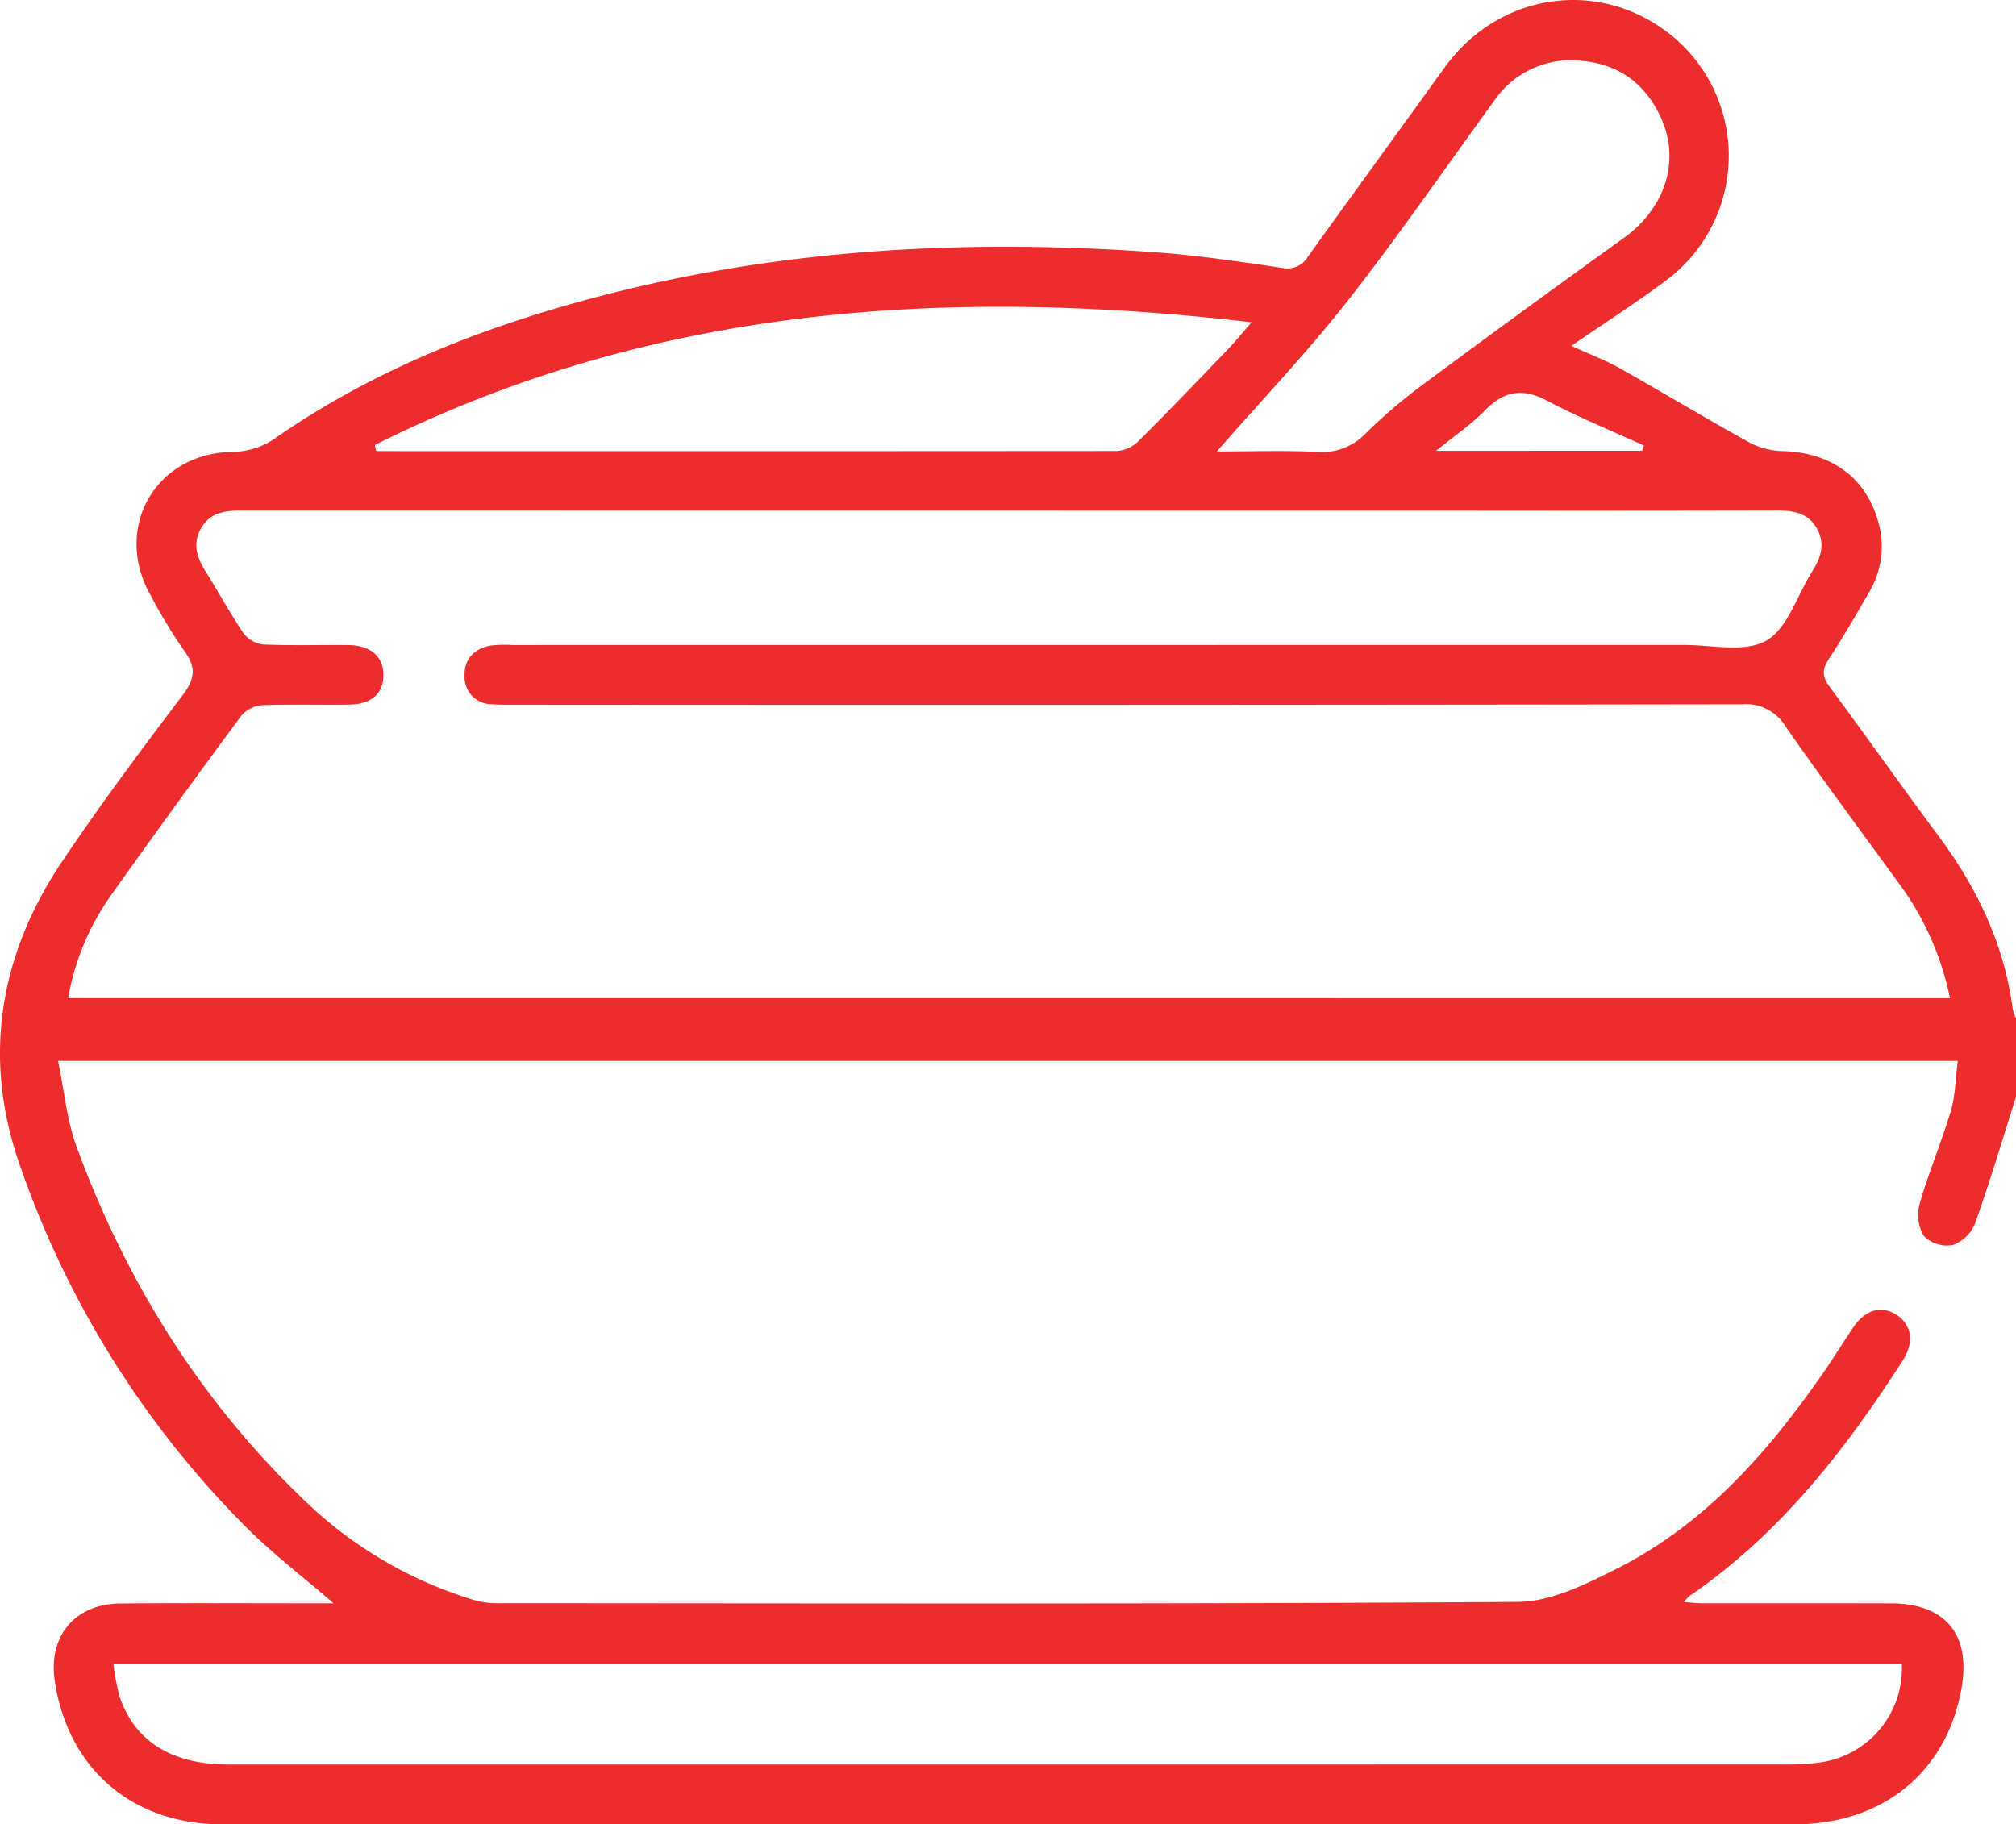
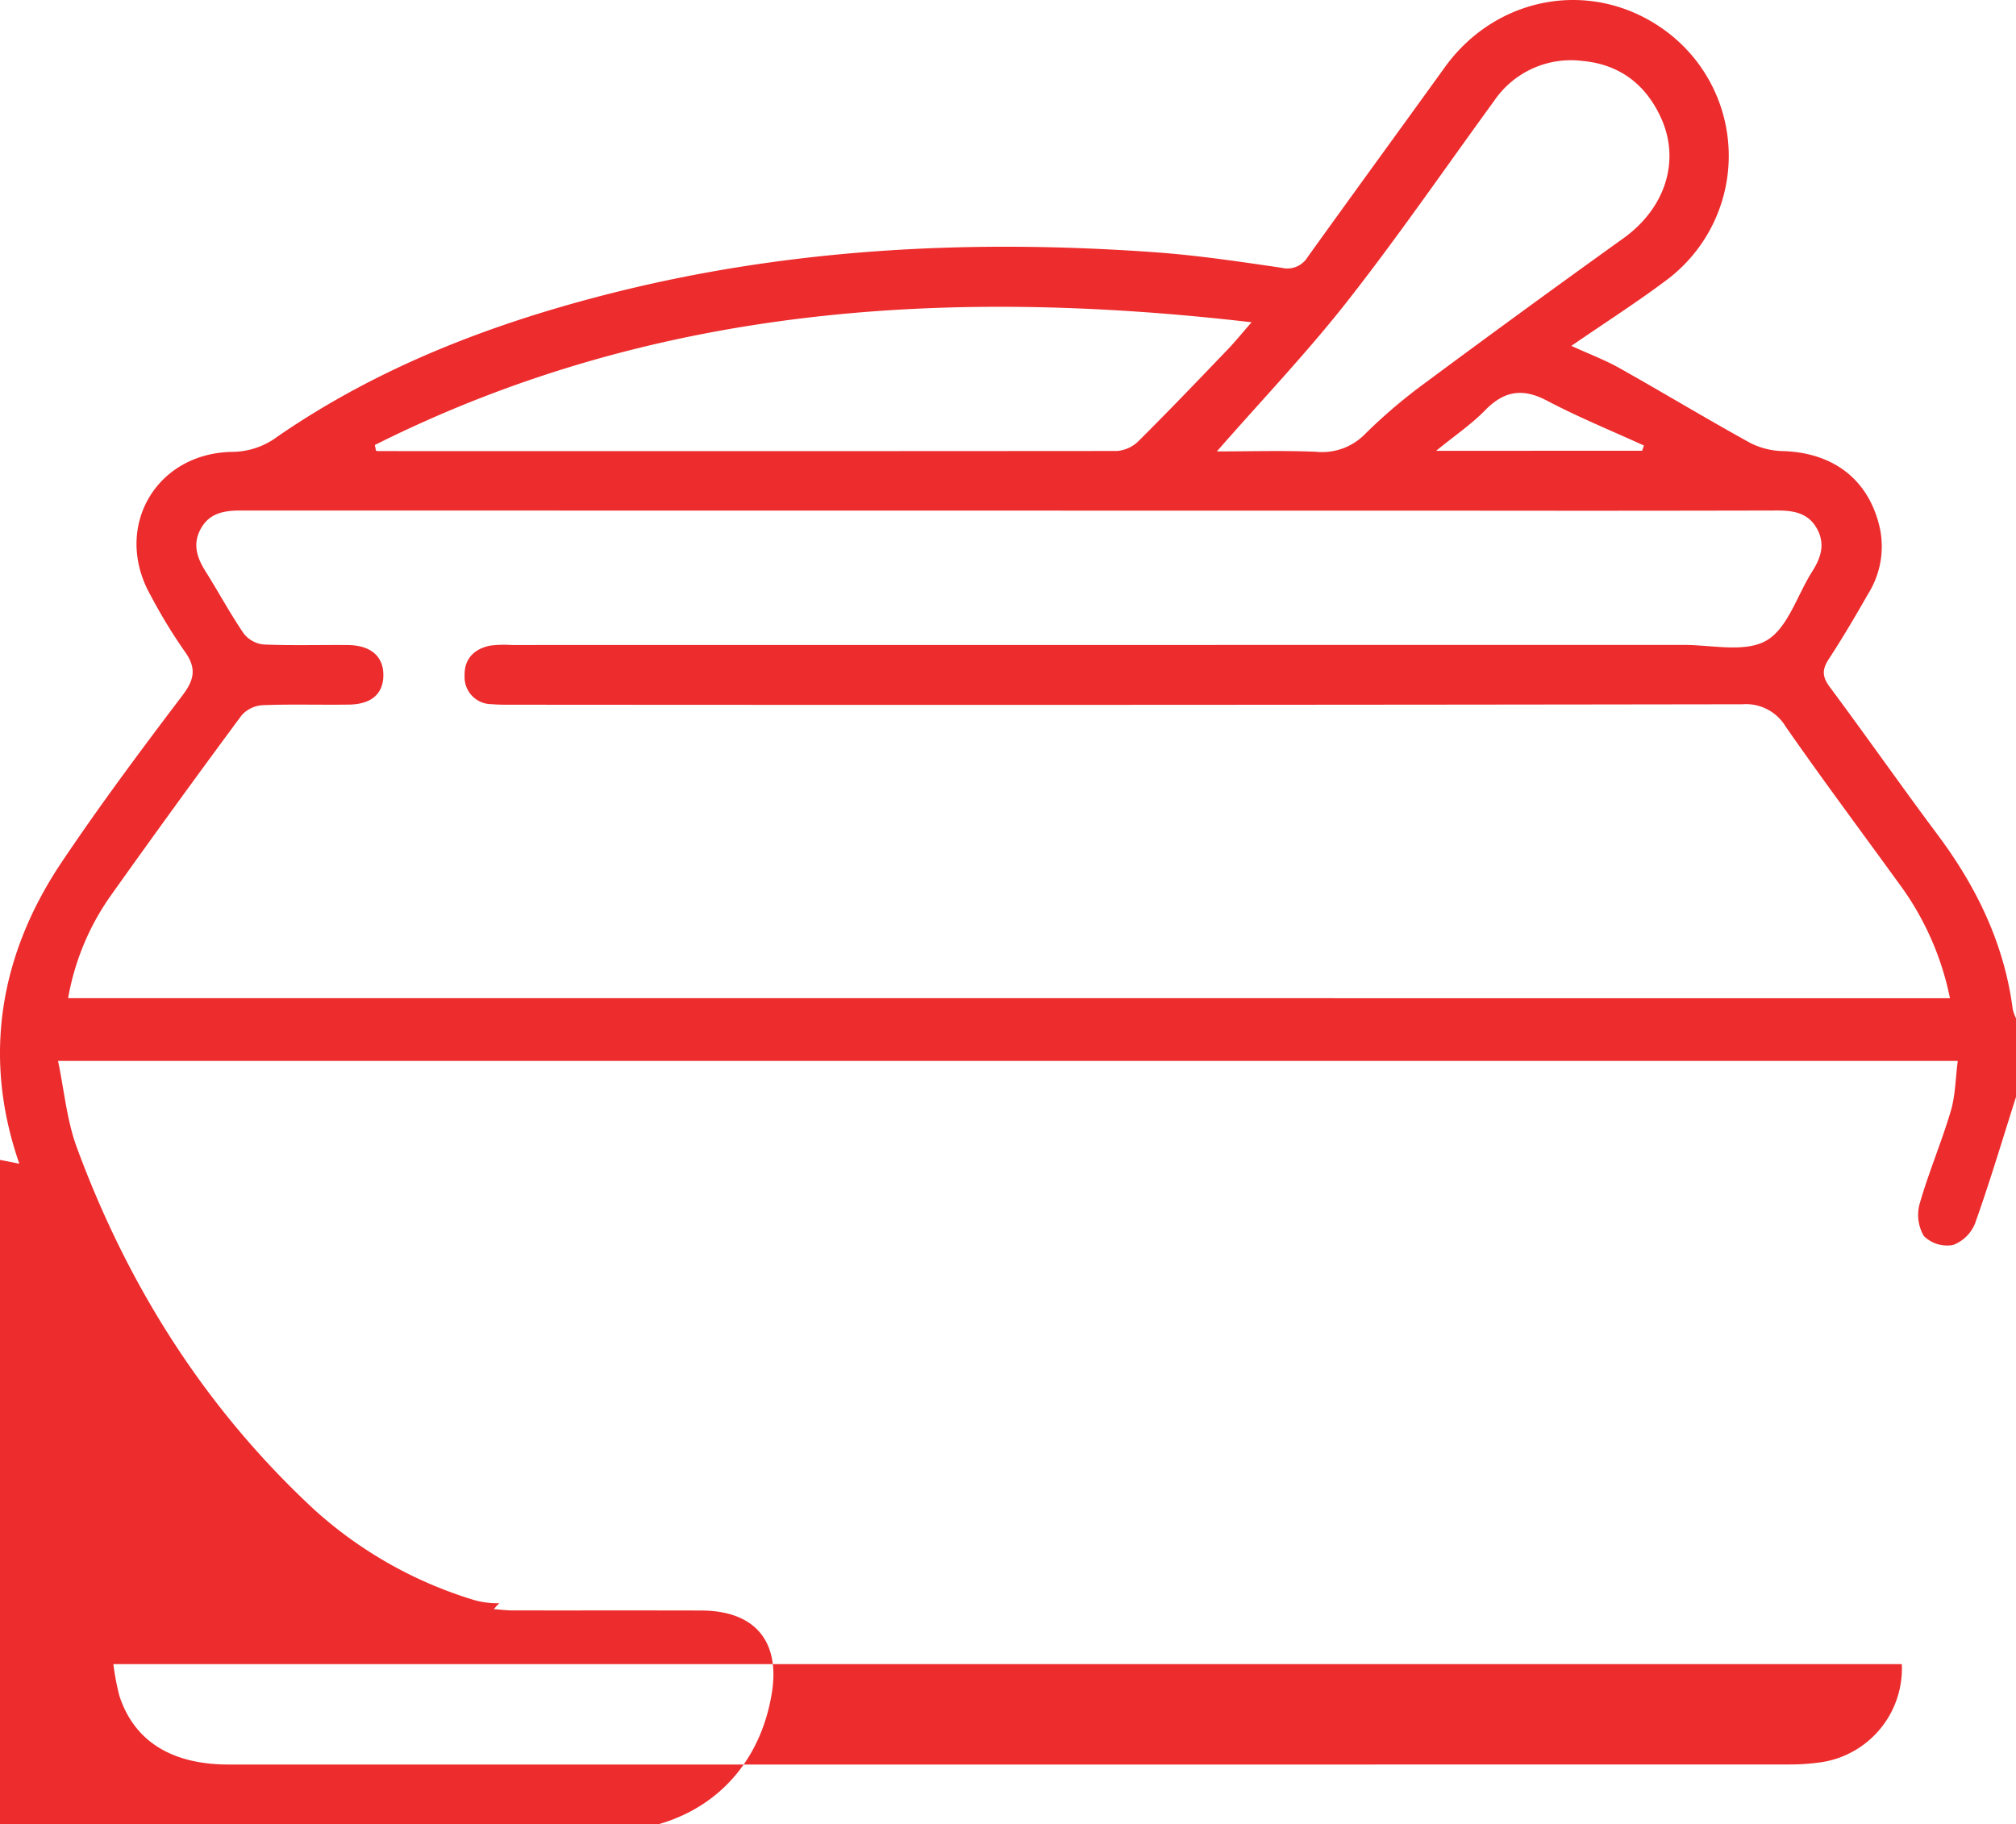
<svg xmlns="http://www.w3.org/2000/svg" width="341.516" height="309.065" viewBox="0 0 341.516 309.065">
-   <path id="curd" d="M341.515,185.838c-2.272,7.14-4.409,14.329-6.922,21.385a6.49,6.49,0,0,1-3.764,3.7,5.649,5.649,0,0,1-4.916-1.519,7.071,7.071,0,0,1-.714-5.488c1.522-5.3,3.7-10.412,5.272-15.7.776-2.606.783-5.441,1.18-8.484H9.831c1.054,5.027,1.489,10.054,3.17,14.622,8.674,23.569,21.812,44.332,40.31,61.464a71.064,71.064,0,0,0,27.027,15.252,14.148,14.148,0,0,0,4.257.527c57.532.025,115.064.174,172.593-.224,5.518-.038,11.3-2.924,16.461-5.5,15.014-7.5,25.789-19.717,35.192-33.271,1.77-2.552,3.395-5.2,5.139-7.774,2.031-2.994,4.818-3.74,7.363-2.04,2.491,1.664,2.954,4.607,1.023,7.625-9.818,15.345-20.932,29.526-36.171,39.972a8.191,8.191,0,0,0-.934,1.01c1.253.09,2.179.214,3.106.215,10.662.014,21.325-.01,31.987.015,9.1.021,13.453,5.159,11.982,14.075-2.362,14.314-13.247,23.35-28.281,23.354q-95.128.027-190.255.008-38.151,0-76.3-.012c-15.116-.023-26.008-9.441-28.219-24.267-1.137-7.624,3.392-13.075,11.13-13.139,10.884-.09,21.768-.025,32.653-.027h3.46c-5.2-4.492-10.313-8.371-14.8-12.87A161.438,161.438,0,0,1,3.276,197.147c-6.247-17.937-3.4-35.331,7.192-51.118,6.49-9.669,13.469-19.022,20.506-28.306,2.1-2.774,2.257-4.747.216-7.51a89.688,89.688,0,0,1-5.69-9.381c-6.407-11.365.8-24.084,13.869-24.28a12.921,12.921,0,0,0,7.6-2.563c16.91-11.667,35.76-18.953,55.53-24.04,30.621-7.879,61.757-9.463,93.156-7.213,7.178.515,14.325,1.586,21.453,2.629a4.025,4.025,0,0,0,4.438-1.857c7.7-10.724,15.48-21.391,23.2-32.1C253.553-.818,269.778-3.637,281.837,5a26.285,26.285,0,0,1,.625,42.336c-5.108,3.847-10.518,7.294-16.274,11.258,3.089,1.412,5.746,2.408,8.19,3.783,7.429,4.178,14.728,8.587,22.19,12.7a12.9,12.9,0,0,0,5.6,1.347c8.663.316,14.6,5.054,16.337,13.294a15.1,15.1,0,0,1-2.026,10.865c-2.142,3.756-4.337,7.491-6.7,11.109-1.15,1.758-1.087,2.977.184,4.686,6.162,8.281,12.079,16.744,18.257,25.012,6.625,8.865,11.308,18.507,12.745,29.582a7.426,7.426,0,0,0,.557,1.536Zm-11.186-16.731a48.9,48.9,0,0,0-8.725-19.554c-6.382-8.807-12.889-17.526-19.1-26.45a7.838,7.838,0,0,0-7.319-3.794q-103.958.159-207.917.077c-1.332,0-2.67.021-3.994-.093a4.577,4.577,0,0,1-4.569-4.782c-.1-2.824,1.564-4.562,4.274-5.125a18.211,18.211,0,0,1,3.654-.114q99.295-.005,198.588-.017c4.75,0,10.383,1.345,14-.731,3.633-2.085,5.221-7.693,7.776-11.712,1.457-2.291,2.223-4.609.842-7.178-1.472-2.74-3.986-3.156-6.815-3.149q-27.822.065-55.644.022-102.293,0-204.585-.021c-2.829,0-5.336.413-6.815,3.15-1.392,2.576-.591,4.88.85,7.174,2.182,3.476,4.134,7.1,6.439,10.489a4.9,4.9,0,0,0,3.35,1.881c4.767.211,9.547.054,14.323.1,3.875.038,6.029,1.929,6,5.137-.024,3.113-2.016,4.89-5.795,4.947-4.886.074-9.778-.091-14.658.1a5.179,5.179,0,0,0-3.55,1.708q-11.2,15.118-22.1,30.448a42.837,42.837,0,0,0-7.3,17.481ZM19.207,281.92a42.433,42.433,0,0,0,1.019,5.379c2.51,7.669,8.836,11.63,18.5,11.631q132.218.012,264.438-.012a36.845,36.845,0,0,0,5.635-.42,16.061,16.061,0,0,0,13.373-16.577ZM63.5,75.385l.193.969a1.7,1.7,0,0,0,.326.067q62.6.028,125.209-.02a5.857,5.857,0,0,0,3.664-1.7c5.116-5.084,10.1-10.3,15.095-15.507,1.258-1.31,2.4-2.729,4.038-4.6C160.111,48.579,110.358,51.9,63.5,75.385m142.635,1.089c5.833,0,11.358-.177,16.866.066a10.146,10.146,0,0,0,8.289-3.059,90.666,90.666,0,0,1,9.871-8.42q16.83-12.484,33.858-24.7c7.025-5.046,9.71-13.045,6.356-20.405-2.582-5.665-7.023-9.064-13.329-9.636a15.732,15.732,0,0,0-14.977,6.824c-8.229,11.292-16.15,22.823-24.764,33.812-6.826,8.708-14.5,16.753-22.168,25.518m72.037-.107.319-.887c-5.491-2.511-11.1-4.794-16.435-7.607-4.131-2.179-7.261-1.662-10.472,1.627-2.3,2.359-5.092,4.247-8.3,6.867Z" transform="translate(0)" fill="#ED2C2D" />
+   <path id="curd" d="M341.515,185.838c-2.272,7.14-4.409,14.329-6.922,21.385a6.49,6.49,0,0,1-3.764,3.7,5.649,5.649,0,0,1-4.916-1.519,7.071,7.071,0,0,1-.714-5.488c1.522-5.3,3.7-10.412,5.272-15.7.776-2.606.783-5.441,1.18-8.484H9.831c1.054,5.027,1.489,10.054,3.17,14.622,8.674,23.569,21.812,44.332,40.31,61.464a71.064,71.064,0,0,0,27.027,15.252,14.148,14.148,0,0,0,4.257.527a8.191,8.191,0,0,0-.934,1.01c1.253.09,2.179.214,3.106.215,10.662.014,21.325-.01,31.987.015,9.1.021,13.453,5.159,11.982,14.075-2.362,14.314-13.247,23.35-28.281,23.354q-95.128.027-190.255.008-38.151,0-76.3-.012c-15.116-.023-26.008-9.441-28.219-24.267-1.137-7.624,3.392-13.075,11.13-13.139,10.884-.09,21.768-.025,32.653-.027h3.46c-5.2-4.492-10.313-8.371-14.8-12.87A161.438,161.438,0,0,1,3.276,197.147c-6.247-17.937-3.4-35.331,7.192-51.118,6.49-9.669,13.469-19.022,20.506-28.306,2.1-2.774,2.257-4.747.216-7.51a89.688,89.688,0,0,1-5.69-9.381c-6.407-11.365.8-24.084,13.869-24.28a12.921,12.921,0,0,0,7.6-2.563c16.91-11.667,35.76-18.953,55.53-24.04,30.621-7.879,61.757-9.463,93.156-7.213,7.178.515,14.325,1.586,21.453,2.629a4.025,4.025,0,0,0,4.438-1.857c7.7-10.724,15.48-21.391,23.2-32.1C253.553-.818,269.778-3.637,281.837,5a26.285,26.285,0,0,1,.625,42.336c-5.108,3.847-10.518,7.294-16.274,11.258,3.089,1.412,5.746,2.408,8.19,3.783,7.429,4.178,14.728,8.587,22.19,12.7a12.9,12.9,0,0,0,5.6,1.347c8.663.316,14.6,5.054,16.337,13.294a15.1,15.1,0,0,1-2.026,10.865c-2.142,3.756-4.337,7.491-6.7,11.109-1.15,1.758-1.087,2.977.184,4.686,6.162,8.281,12.079,16.744,18.257,25.012,6.625,8.865,11.308,18.507,12.745,29.582a7.426,7.426,0,0,0,.557,1.536Zm-11.186-16.731a48.9,48.9,0,0,0-8.725-19.554c-6.382-8.807-12.889-17.526-19.1-26.45a7.838,7.838,0,0,0-7.319-3.794q-103.958.159-207.917.077c-1.332,0-2.67.021-3.994-.093a4.577,4.577,0,0,1-4.569-4.782c-.1-2.824,1.564-4.562,4.274-5.125a18.211,18.211,0,0,1,3.654-.114q99.295-.005,198.588-.017c4.75,0,10.383,1.345,14-.731,3.633-2.085,5.221-7.693,7.776-11.712,1.457-2.291,2.223-4.609.842-7.178-1.472-2.74-3.986-3.156-6.815-3.149q-27.822.065-55.644.022-102.293,0-204.585-.021c-2.829,0-5.336.413-6.815,3.15-1.392,2.576-.591,4.88.85,7.174,2.182,3.476,4.134,7.1,6.439,10.489a4.9,4.9,0,0,0,3.35,1.881c4.767.211,9.547.054,14.323.1,3.875.038,6.029,1.929,6,5.137-.024,3.113-2.016,4.89-5.795,4.947-4.886.074-9.778-.091-14.658.1a5.179,5.179,0,0,0-3.55,1.708q-11.2,15.118-22.1,30.448a42.837,42.837,0,0,0-7.3,17.481ZM19.207,281.92a42.433,42.433,0,0,0,1.019,5.379c2.51,7.669,8.836,11.63,18.5,11.631q132.218.012,264.438-.012a36.845,36.845,0,0,0,5.635-.42,16.061,16.061,0,0,0,13.373-16.577ZM63.5,75.385l.193.969a1.7,1.7,0,0,0,.326.067q62.6.028,125.209-.02a5.857,5.857,0,0,0,3.664-1.7c5.116-5.084,10.1-10.3,15.095-15.507,1.258-1.31,2.4-2.729,4.038-4.6C160.111,48.579,110.358,51.9,63.5,75.385m142.635,1.089c5.833,0,11.358-.177,16.866.066a10.146,10.146,0,0,0,8.289-3.059,90.666,90.666,0,0,1,9.871-8.42q16.83-12.484,33.858-24.7c7.025-5.046,9.71-13.045,6.356-20.405-2.582-5.665-7.023-9.064-13.329-9.636a15.732,15.732,0,0,0-14.977,6.824c-8.229,11.292-16.15,22.823-24.764,33.812-6.826,8.708-14.5,16.753-22.168,25.518m72.037-.107.319-.887c-5.491-2.511-11.1-4.794-16.435-7.607-4.131-2.179-7.261-1.662-10.472,1.627-2.3,2.359-5.092,4.247-8.3,6.867Z" transform="translate(0)" fill="#ED2C2D" />
</svg>